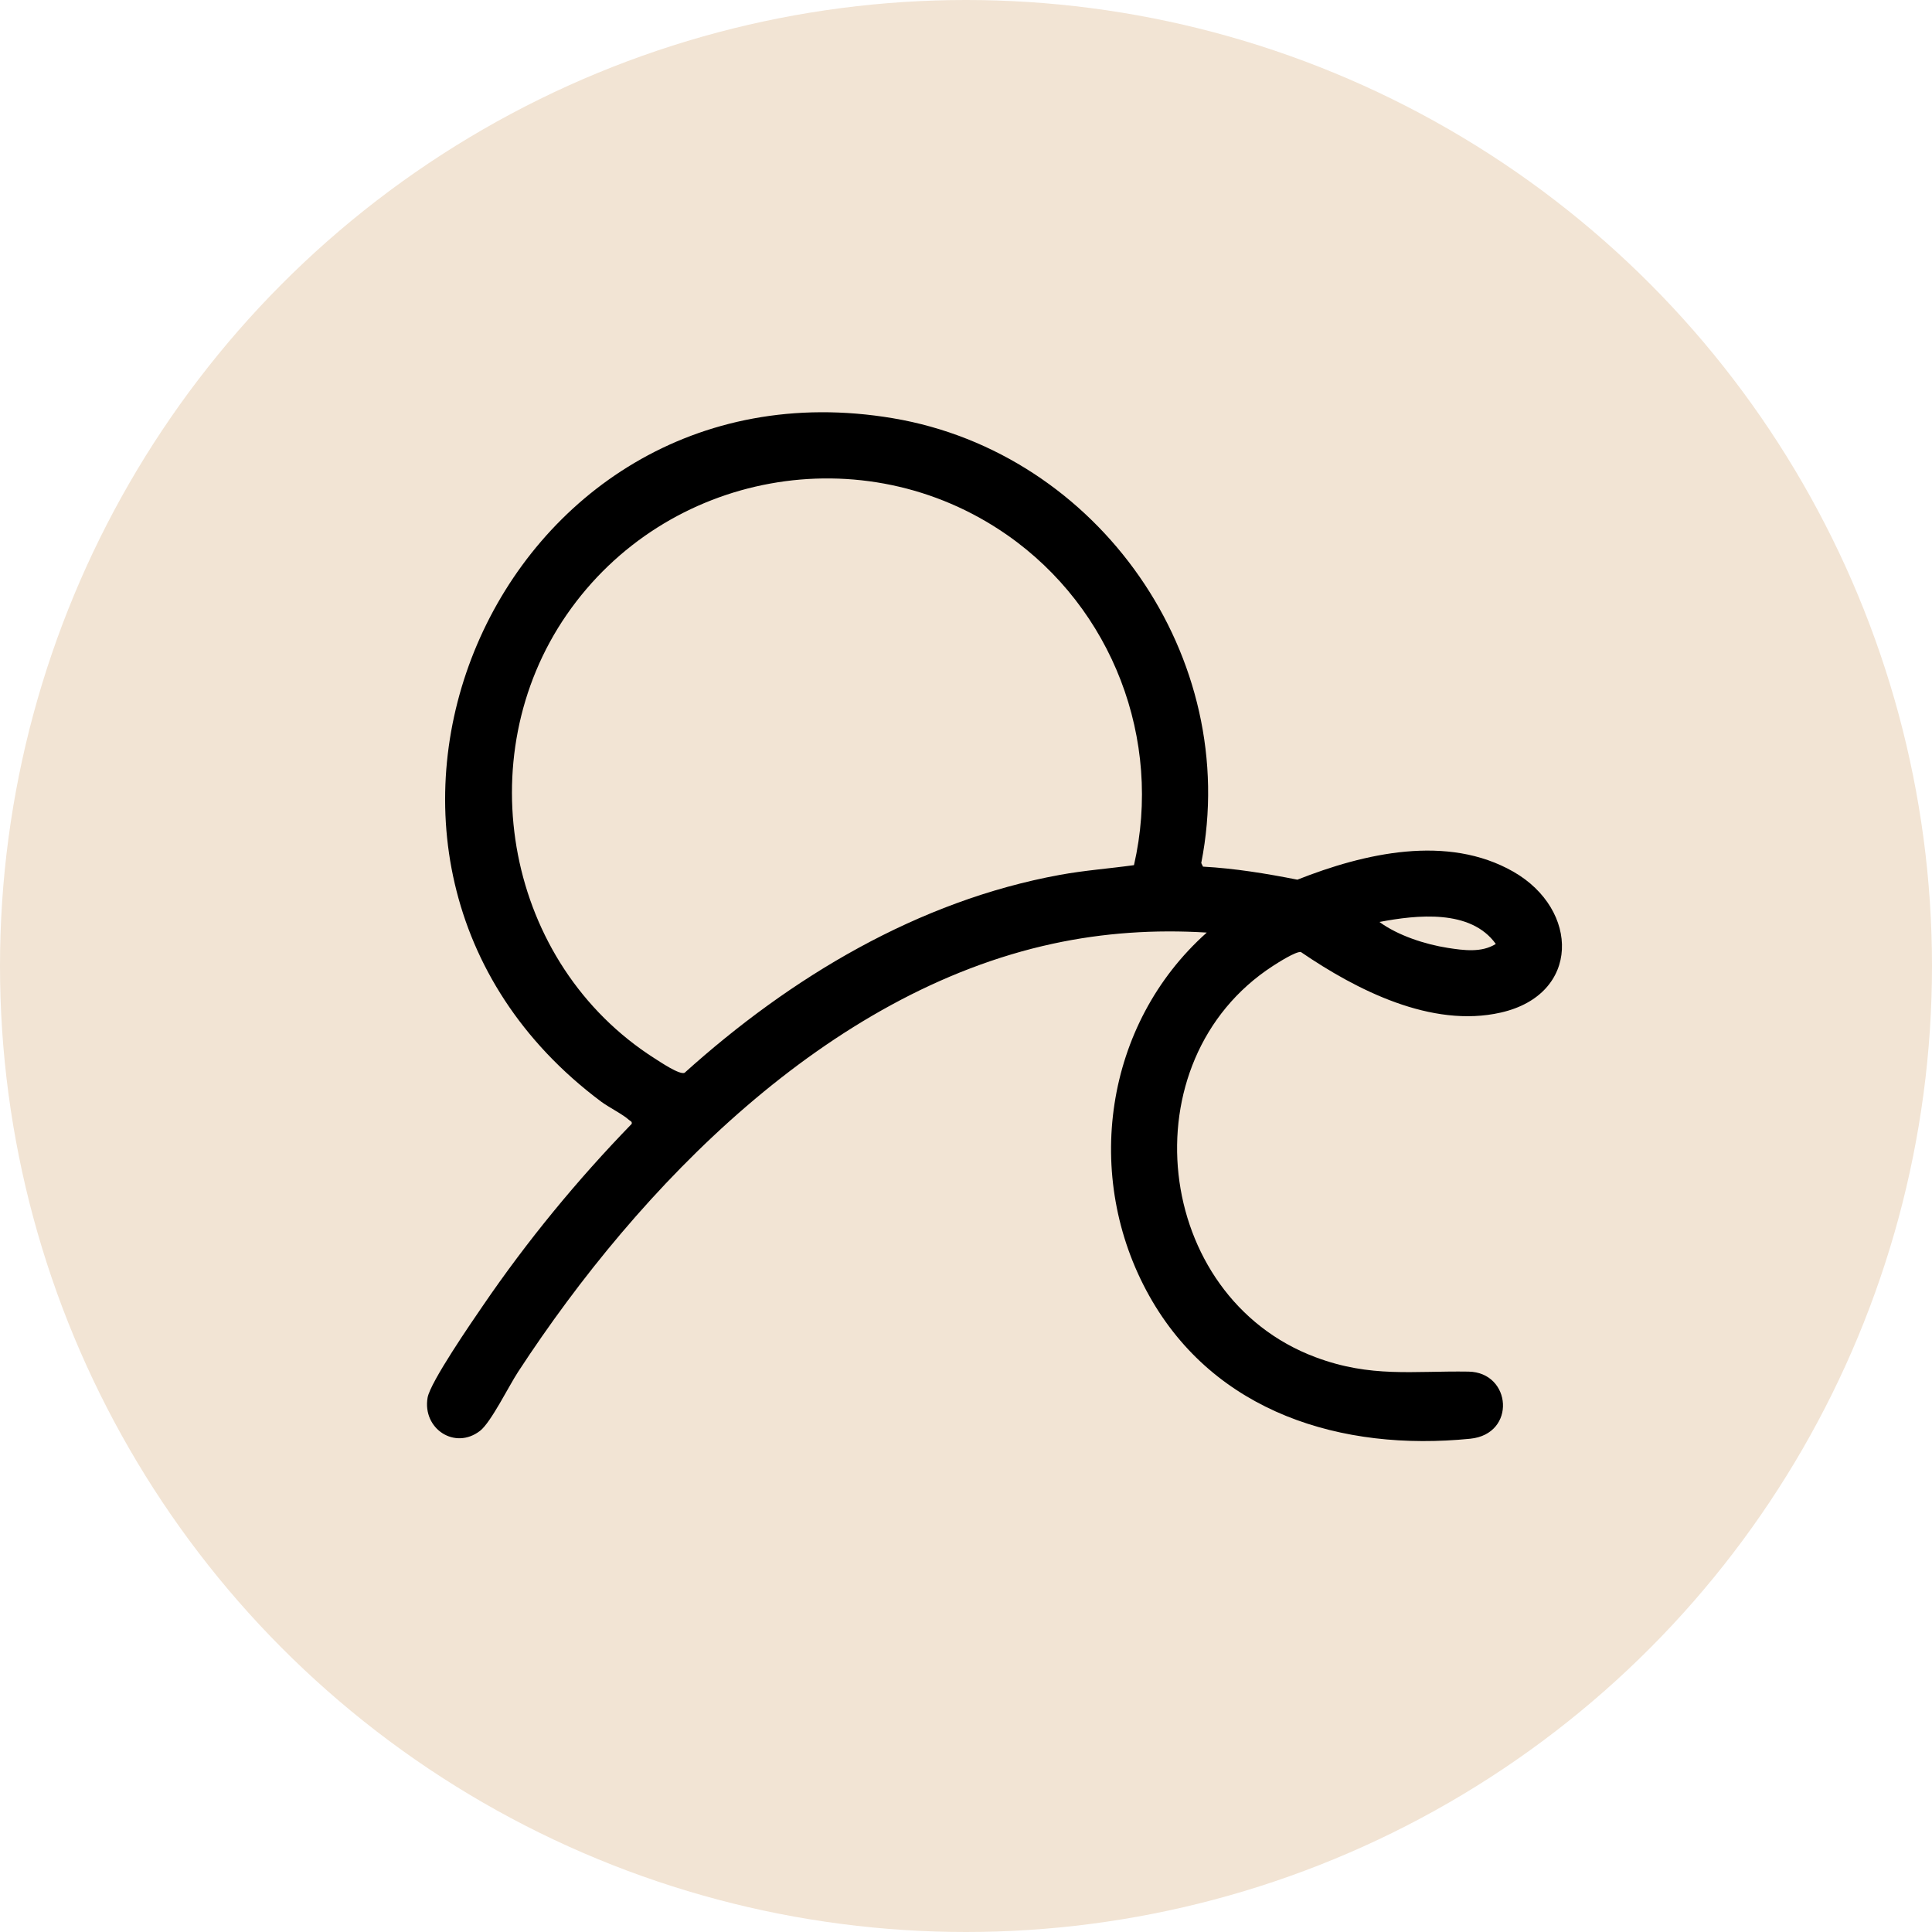
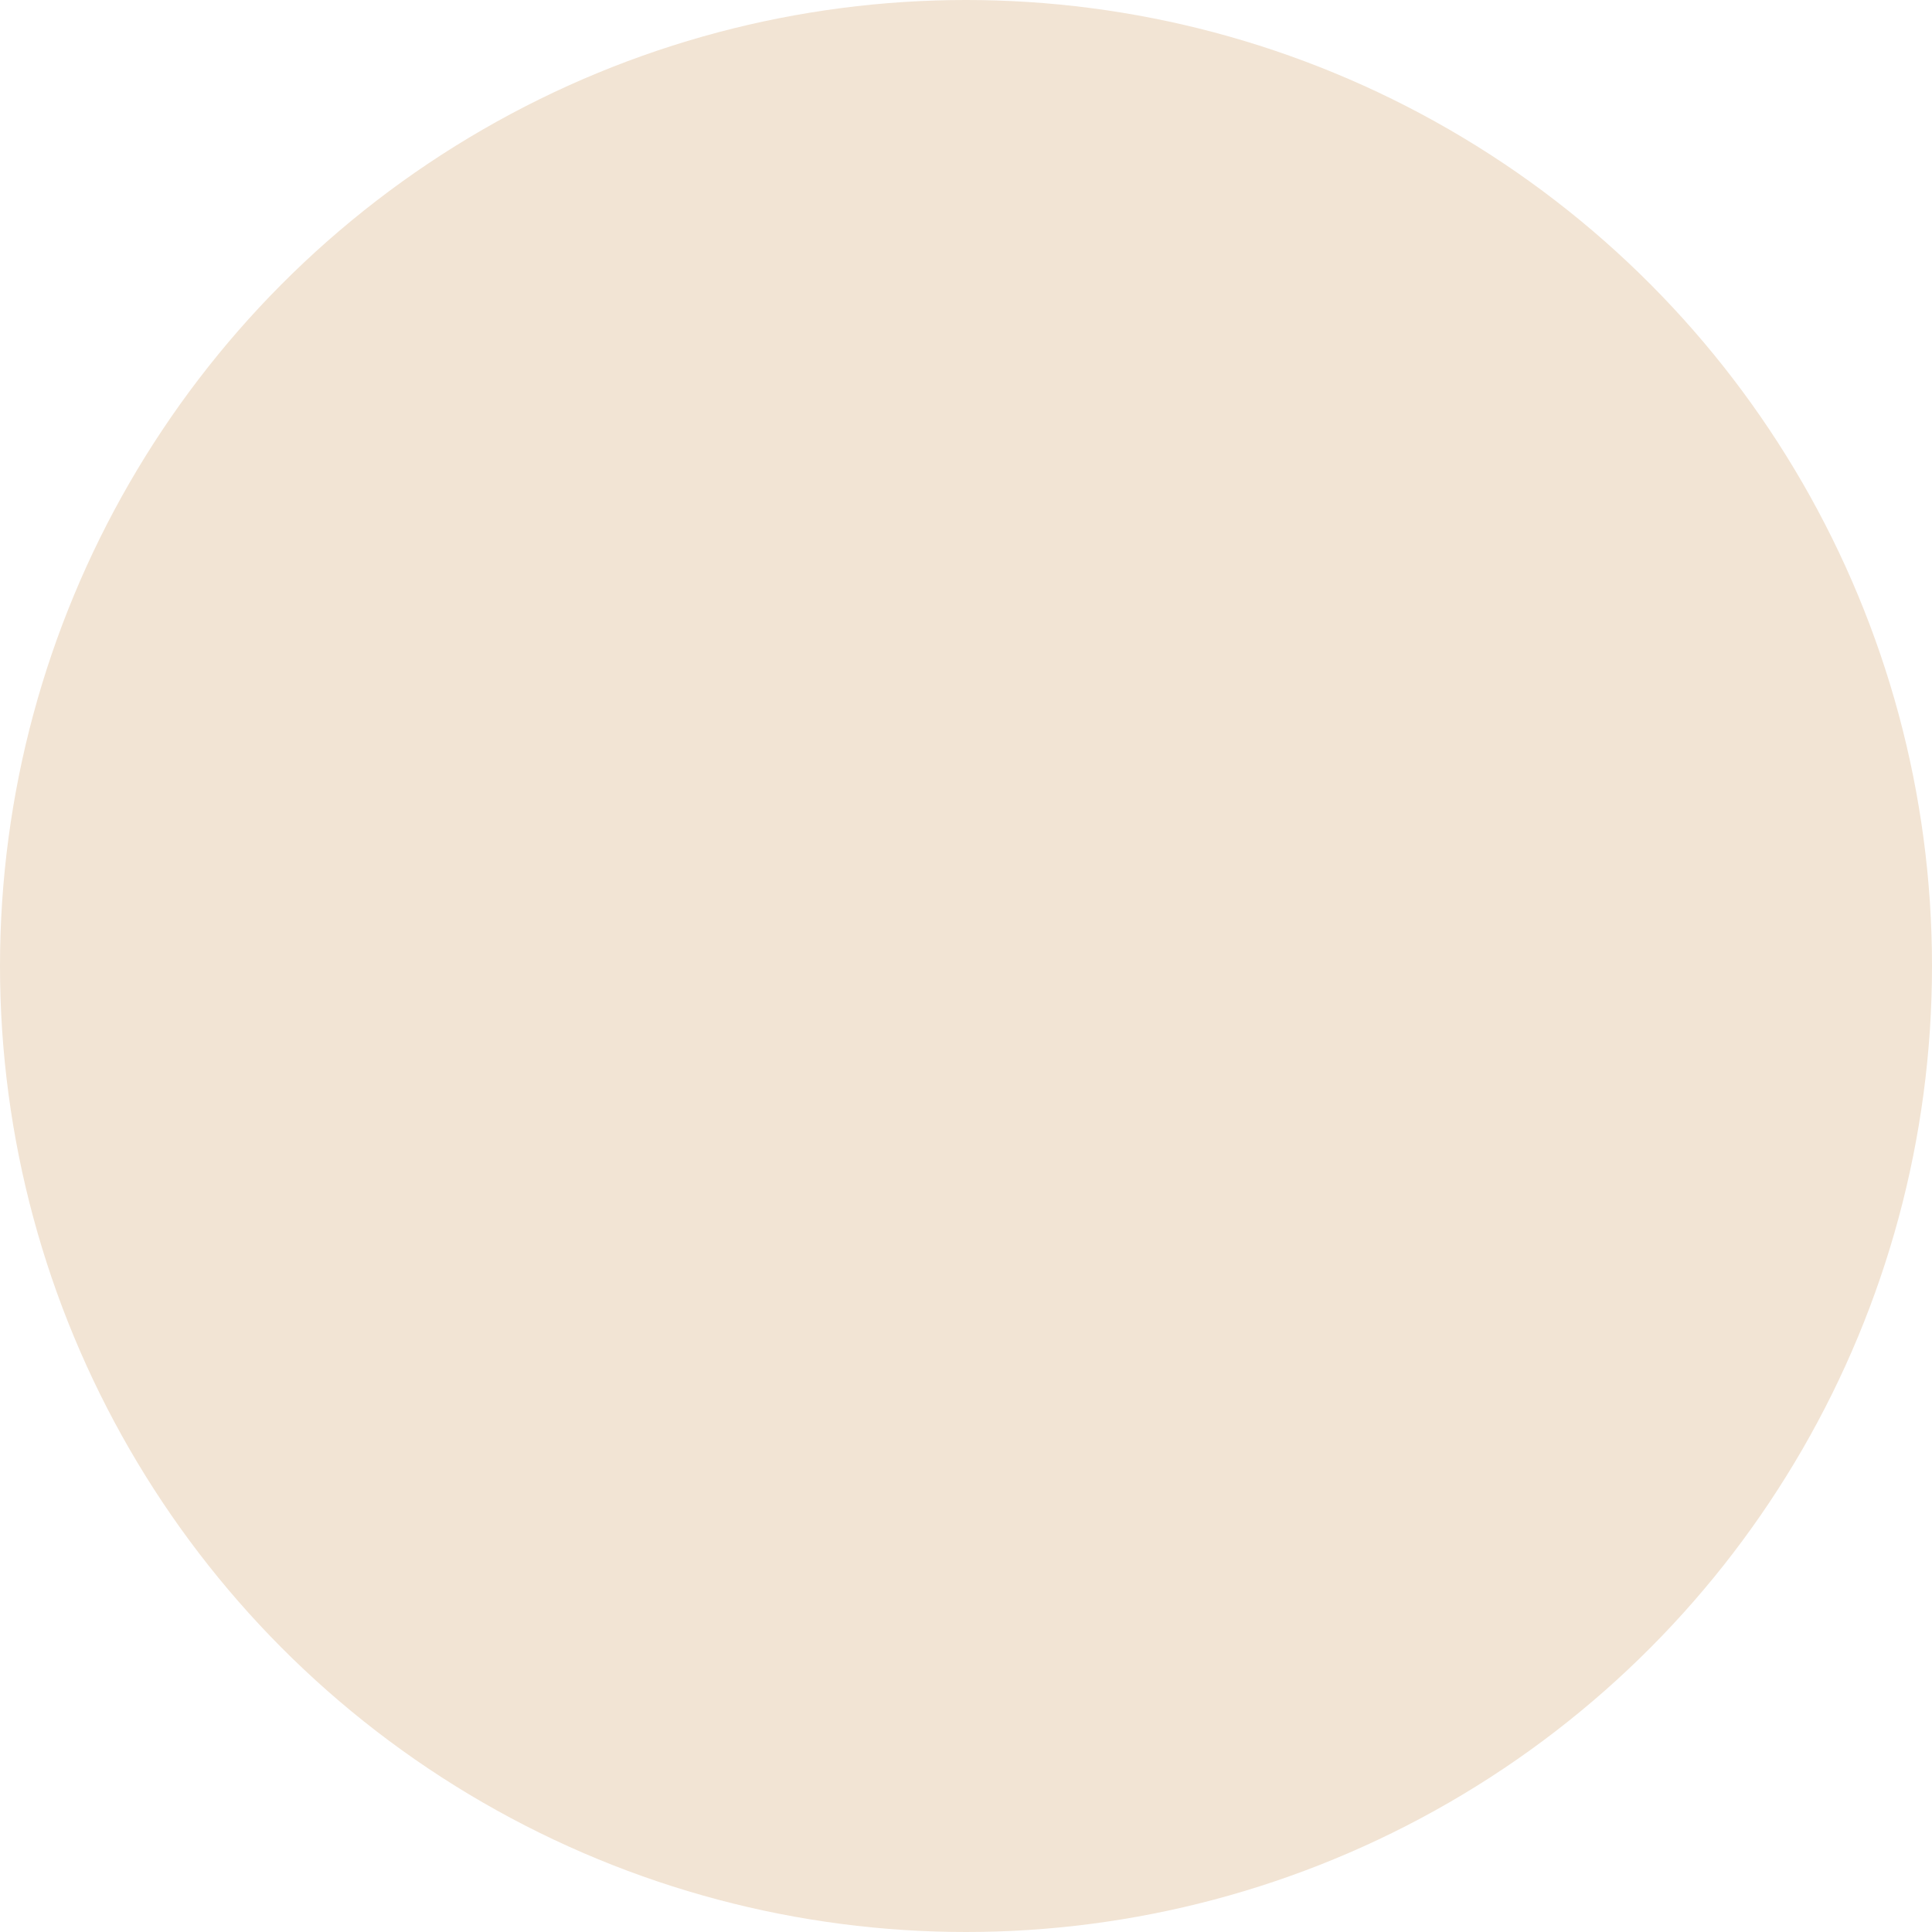
<svg xmlns="http://www.w3.org/2000/svg" id="uuid-c9565ccc-d7f5-4a44-9620-fd98a7c0b222" version="1.1" viewBox="0 0 244.4 244.4">
  <defs>
    <style>
      .st0 {
        fill: #f2e4d4;
      }
    </style>
  </defs>
  <circle class="st0" cx="122.2" cy="122.2" r="122.2" />
-   <path d="M152.64,117.97c-6.55-.4-13.03.02-19.45,1.41-28.52,6.16-52.25,30.58-67.65,54.16-1.16,1.77-3.44,6.4-4.81,7.46-3.19,2.47-7.31-.27-6.64-4.19.34-1.97,5.6-9.6,7.04-11.7,5.58-8.17,11.9-15.85,18.78-22.94.08-.32-.2-.36-.36-.51-.7-.66-2.56-1.6-3.5-2.3-40.83-30.51-13.32-94.92,36.92-86.45,26.01,4.39,44.12,30.27,38.99,56.26l.22.46c4.02.22,7.99.87,11.94,1.65,8.44-3.34,18.98-5.79,27.34-1,8.35,4.79,8.51,15.51-1.6,17.81-8.77,2-18.27-2.86-25.3-7.66-.64-.09-2.88,1.34-3.56,1.78-18.44,11.98-15.14,41.79,5.42,49.48,7,2.62,12.27,1.71,19.35,1.82,5.46.09,6.08,7.9.22,8.49-16.25,1.63-32.32-3.29-40.6-18.06-8.46-15.1-5.7-34.4,7.26-45.96ZM143.45,109.44c3.64-15.9-2.75-32.49-16.04-41.76-18.16-12.66-43.19-8.05-55.71,10.06s-7.67,44.2,11.13,56.16c.71.45,3.14,2.1,3.77,1.81,13.39-12.06,29.52-21.76,47.49-25.04,3.11-.57,6.29-.8,9.37-1.23ZM174.5,116.63c2.33,1.71,5.77,2.83,8.65,3.28,2,.31,4.28.63,6.07-.5-3.17-4.43-9.99-3.68-14.72-2.78Z" />
</svg>